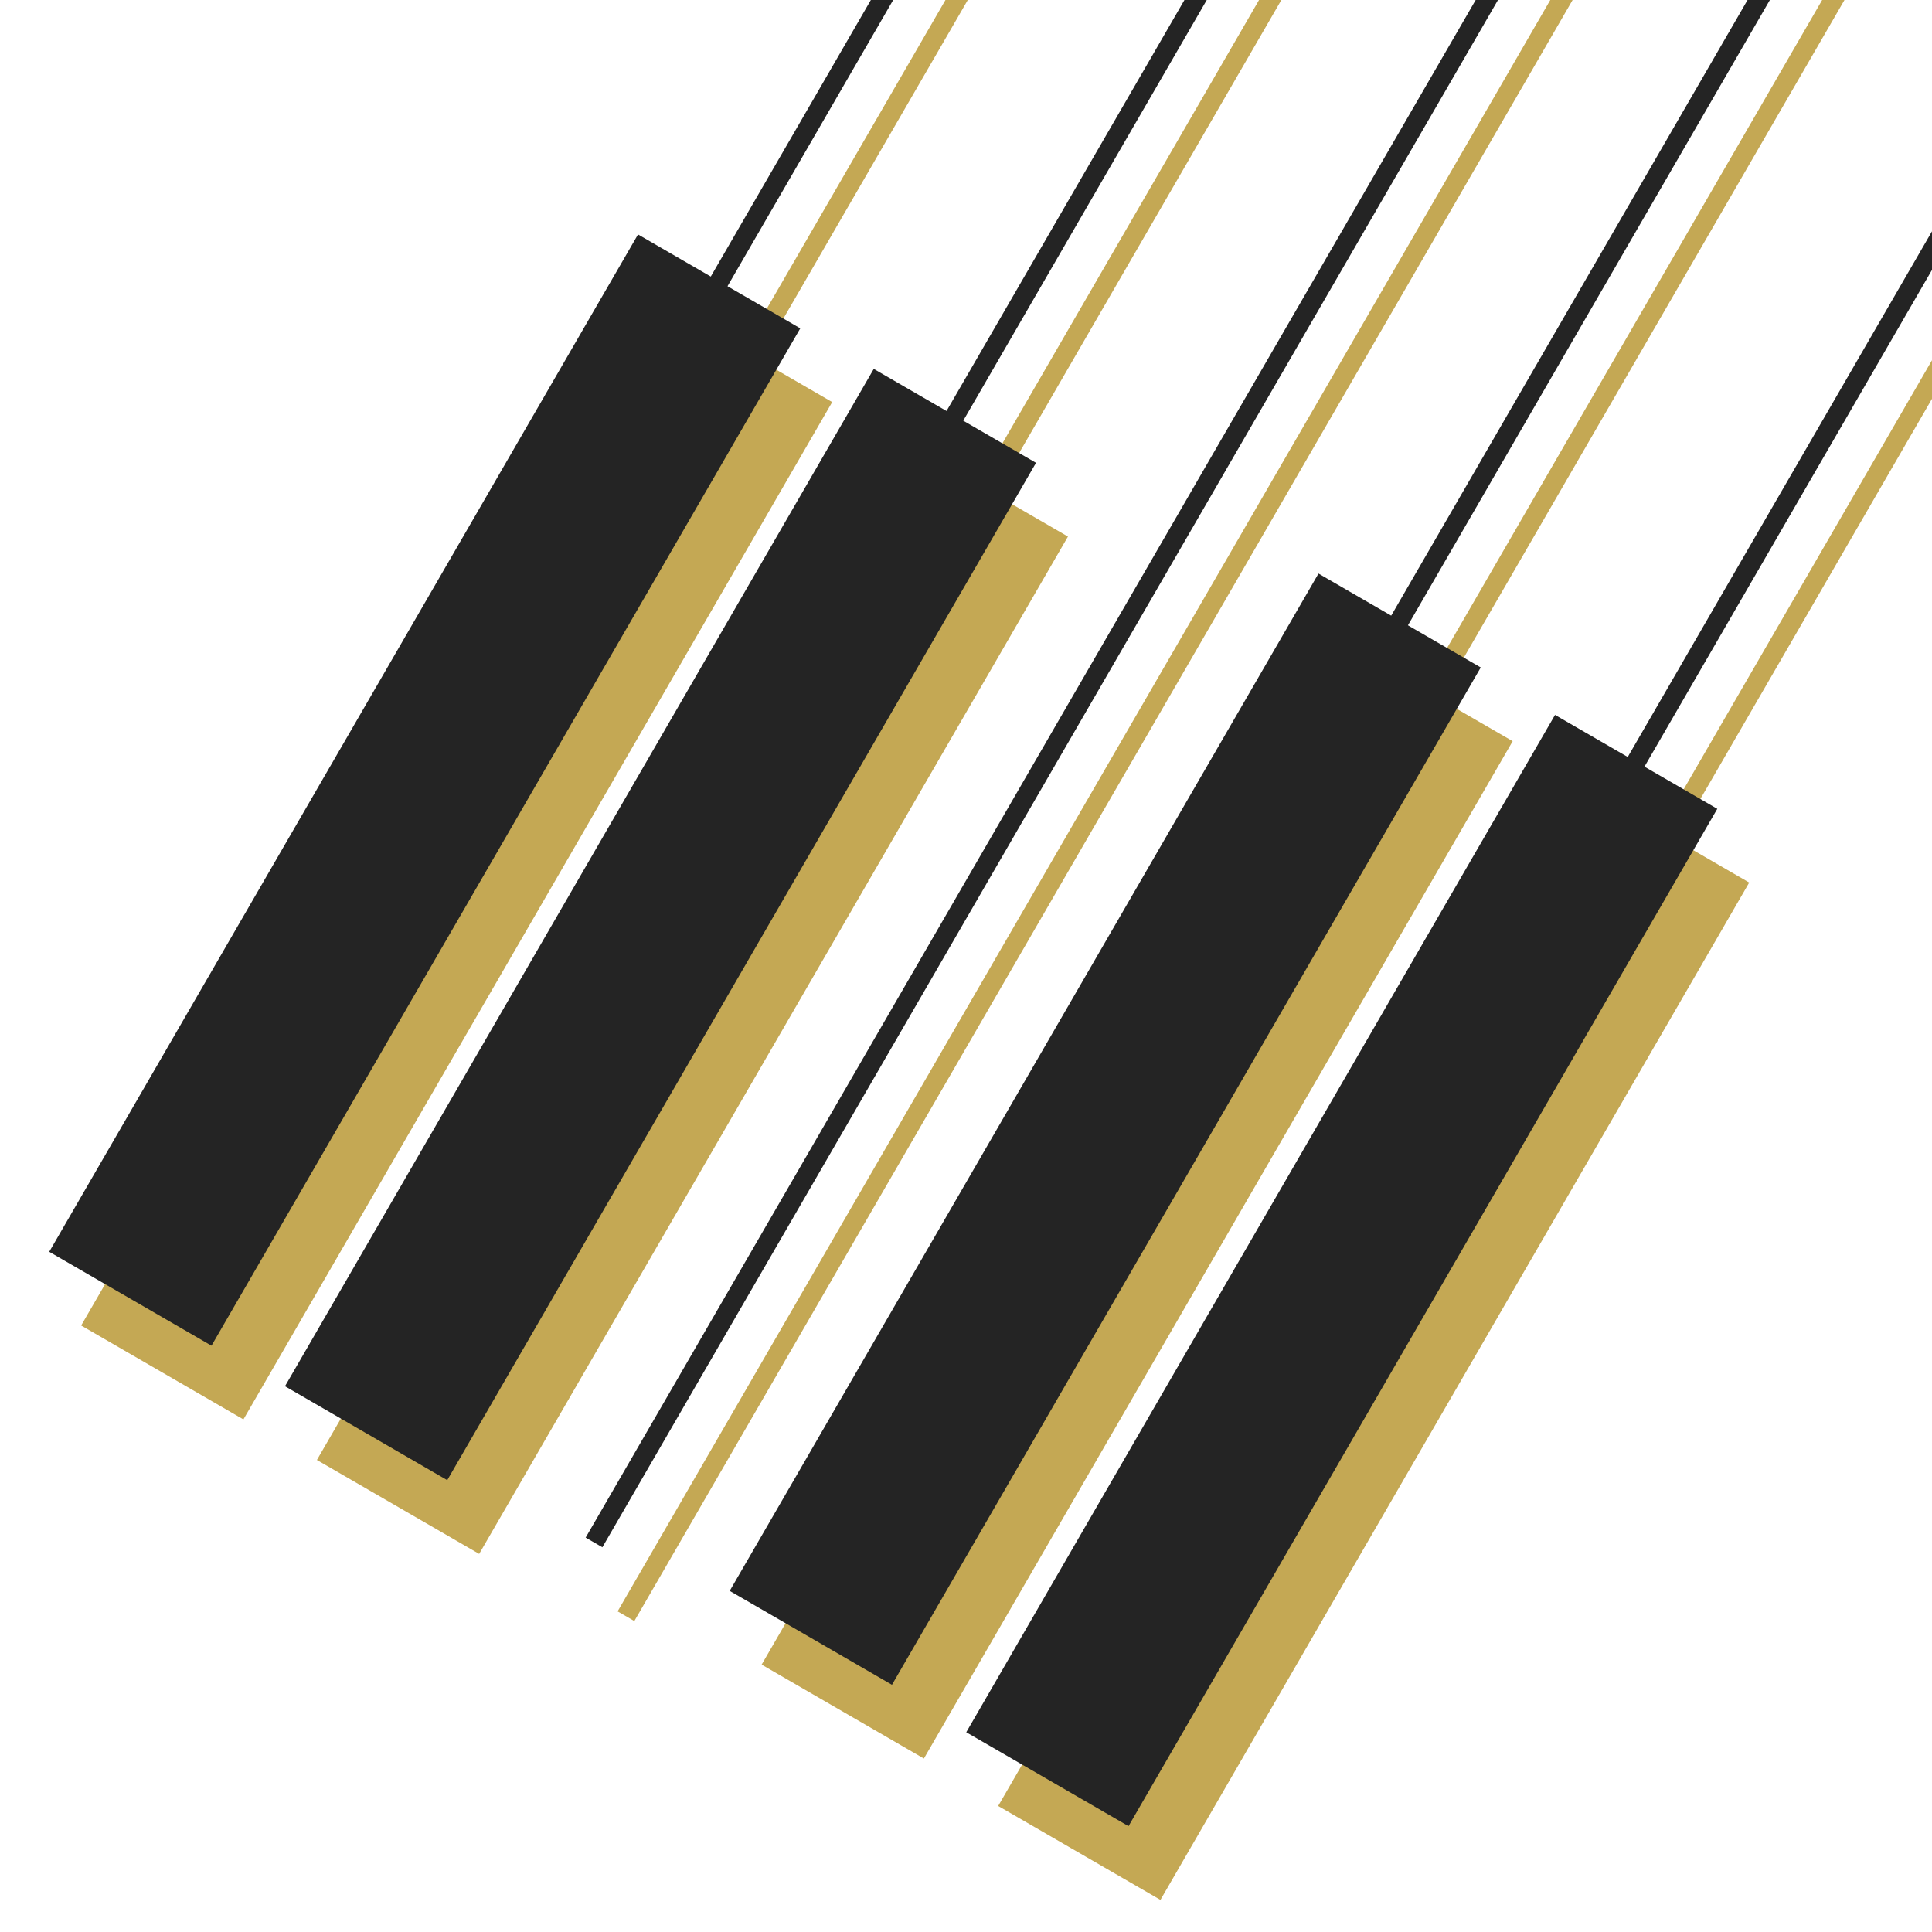
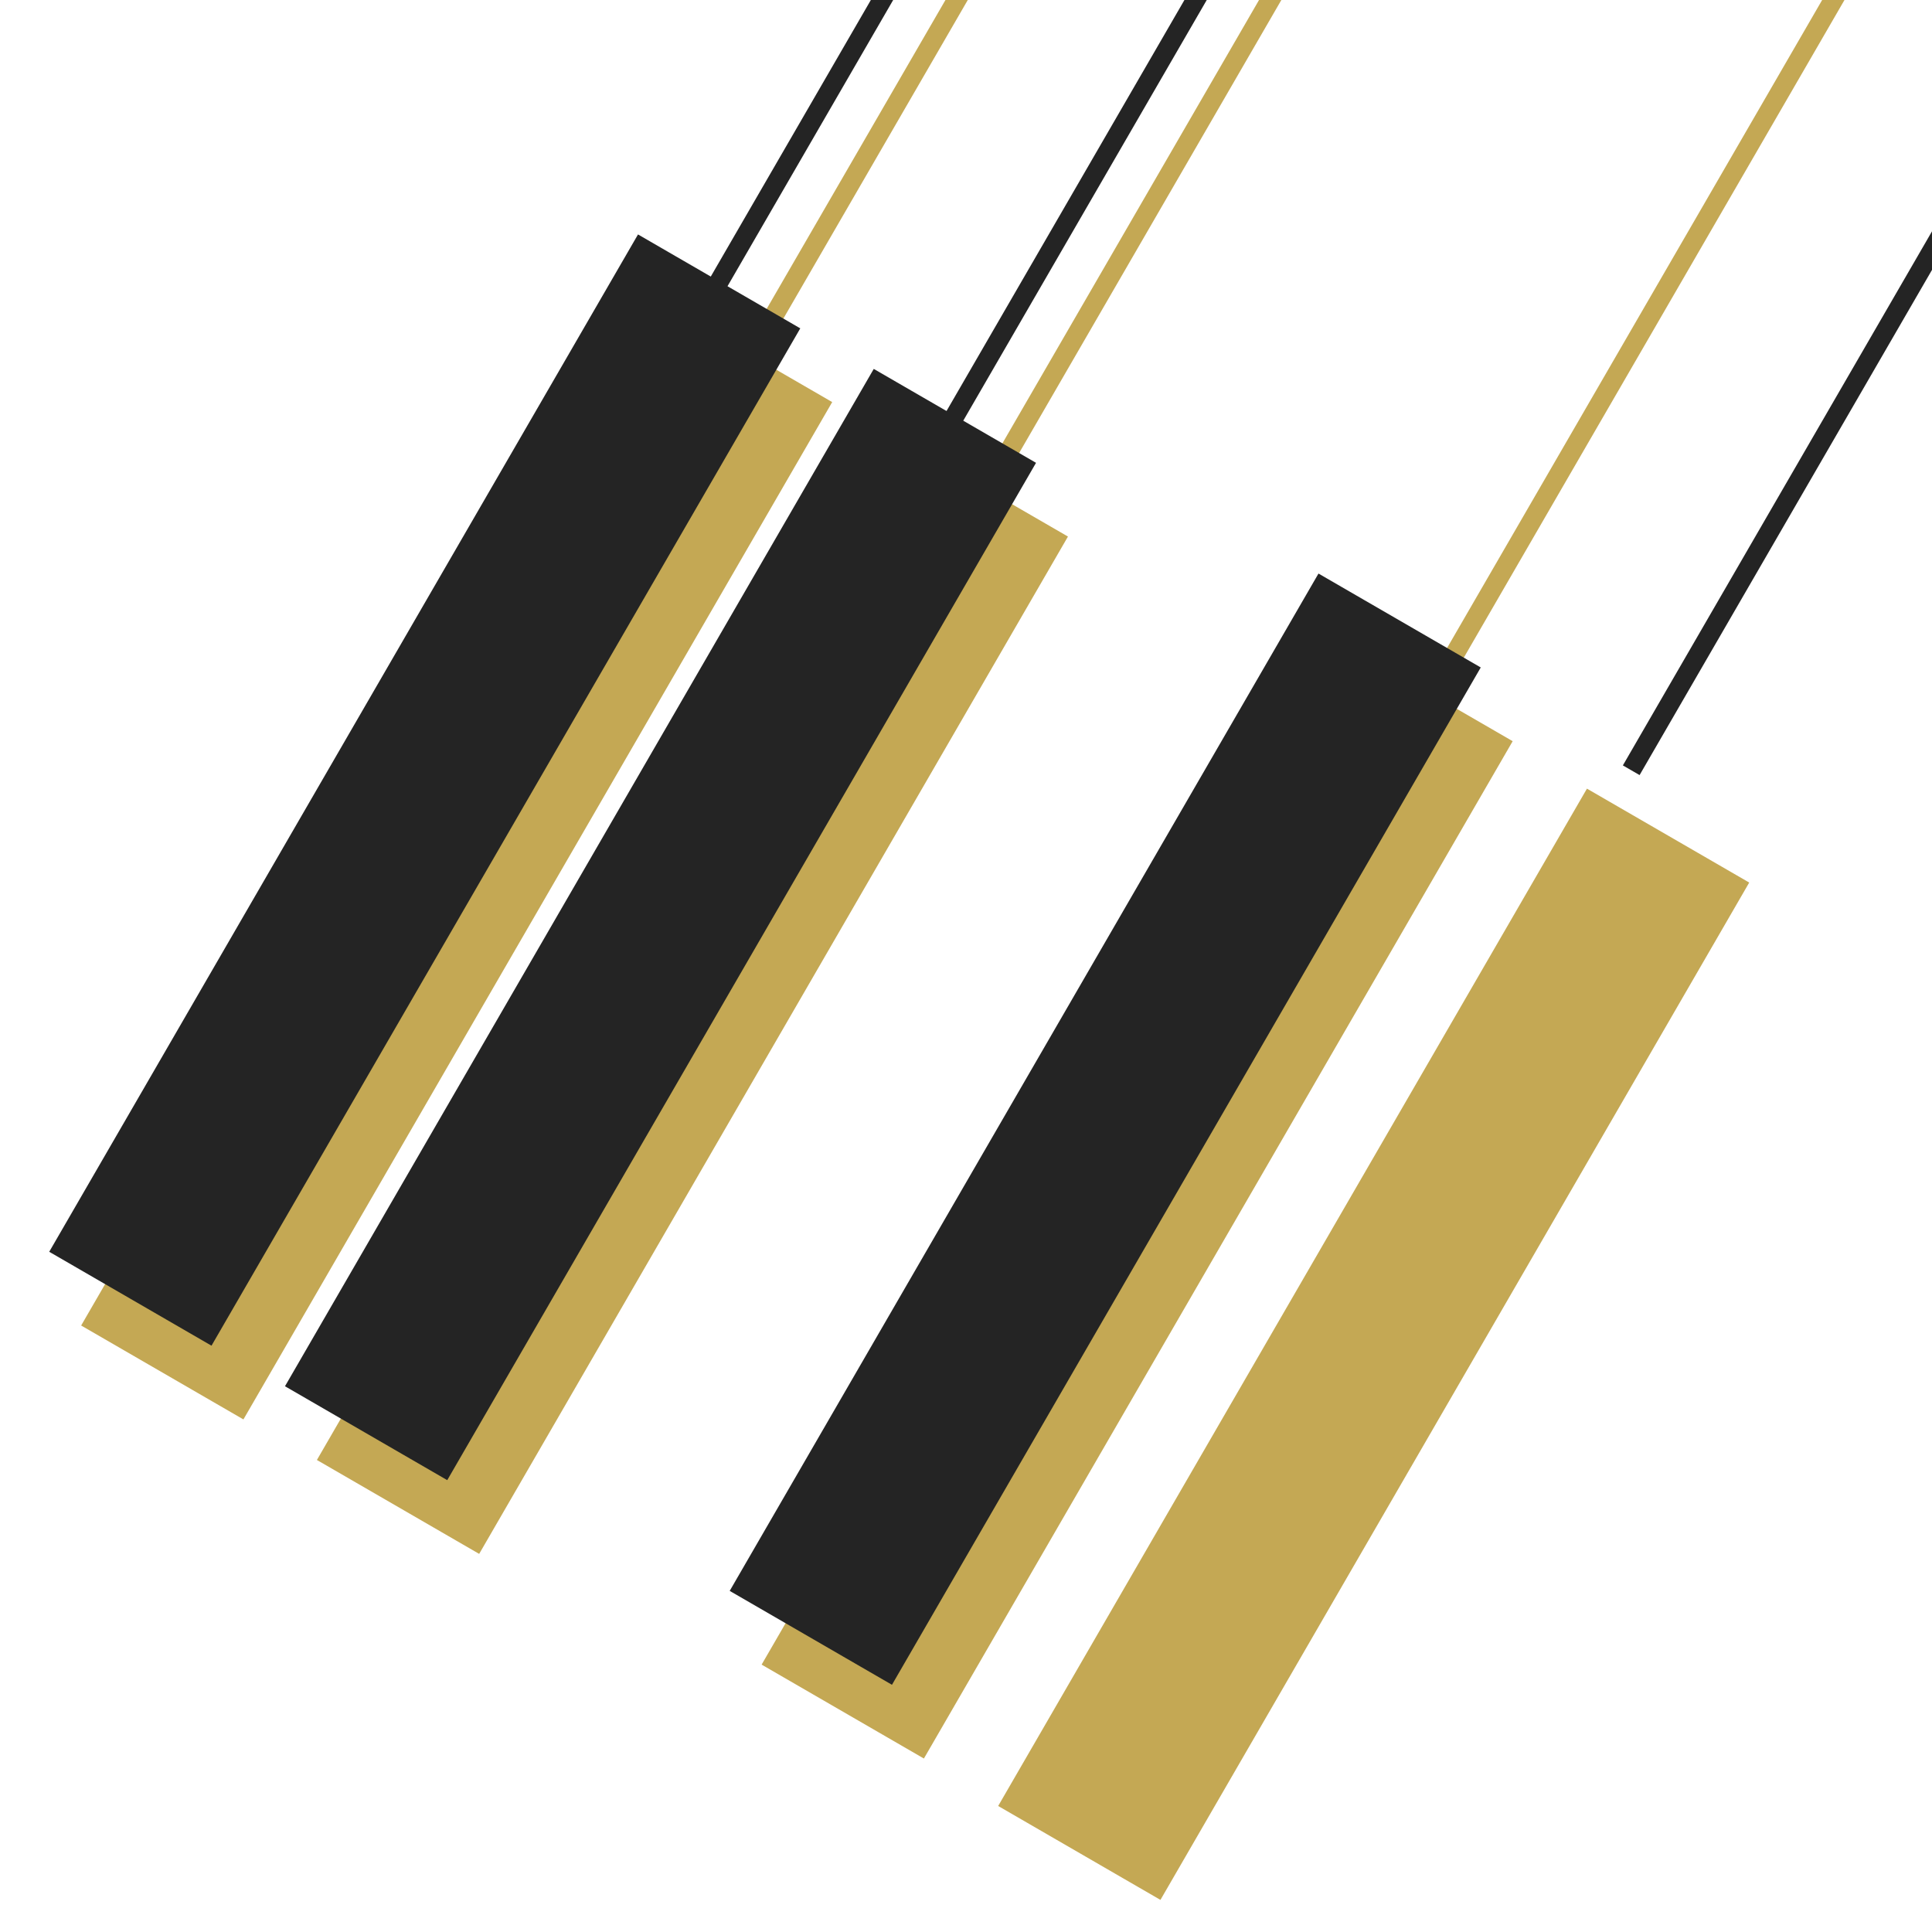
<svg xmlns="http://www.w3.org/2000/svg" id="a" data-name="Ebene 1" viewBox="0 0 500 500">
  <defs>
    <style>
      .b {
        fill: #c4a854;
        stroke: #c4a854;
      }

      .b, .c {
        stroke-miterlimit: 10;
        stroke-width: 5px;
      }

      .c {
        fill: #242424;
        stroke: #242424;
      }
    </style>
  </defs>
  <g>
    <line class="b" x1="343.38" y1="-165.52" x2="193.12" y2="94.07" />
    <rect class="b" x="96.42" y="73.95" width="43.52" height="299.2" transform="translate(127.88 -29.13) rotate(30.06)" />
    <line class="b" x1="404.39" y1="-130.72" x2="254.13" y2="128.87" />
    <rect class="b" x="157.43" y="108.75" width="43.52" height="299.2" transform="translate(153.52 -55.01) rotate(30.06)" />
    <line class="b" x1="519.47" y1="-77.76" x2="369.21" y2="181.83" />
-     <line class="b" x1="443.13" y1="-67.43" x2="162" y2="418.27" />
    <rect class="b" x="272.51" y="161.71" width="43.52" height="299.2" transform="translate(195.54 -105.53) rotate(30.06)" />
-     <line class="b" x1="580.68" y1="-41.17" x2="430.43" y2="218.42" />
    <rect class="b" x="333.73" y="198.3" width="43.52" height="299.2" transform="translate(222.1 -131.28) rotate(30.06)" />
  </g>
  <g>
    <line class="c" x1="335.12" y1="-184.61" x2="184.86" y2="74.99" />
    <rect class="c" x="88.16" y="54.87" width="43.52" height="299.2" transform="translate(117.21 -27.56) rotate(30.06)" />
    <line class="c" x1="396.13" y1="-149.81" x2="245.87" y2="109.79" />
    <rect class="c" x="149.17" y="89.67" width="43.52" height="299.2" transform="translate(142.85 -53.44) rotate(30.06)" />
-     <line class="c" x1="511.21" y1="-96.85" x2="360.95" y2="162.75" />
-     <line class="c" x1="434.87" y1="-86.52" x2="153.73" y2="399.18" />
    <rect class="c" x="264.25" y="142.63" width="43.52" height="299.2" transform="translate(184.87 -103.96) rotate(30.06)" />
    <line class="c" x1="572.42" y1="-60.26" x2="422.16" y2="199.34" />
-     <rect class="c" x="325.47" y="179.22" width="43.52" height="299.2" transform="translate(211.43 -129.71) rotate(30.06)" />
  </g>
</svg>